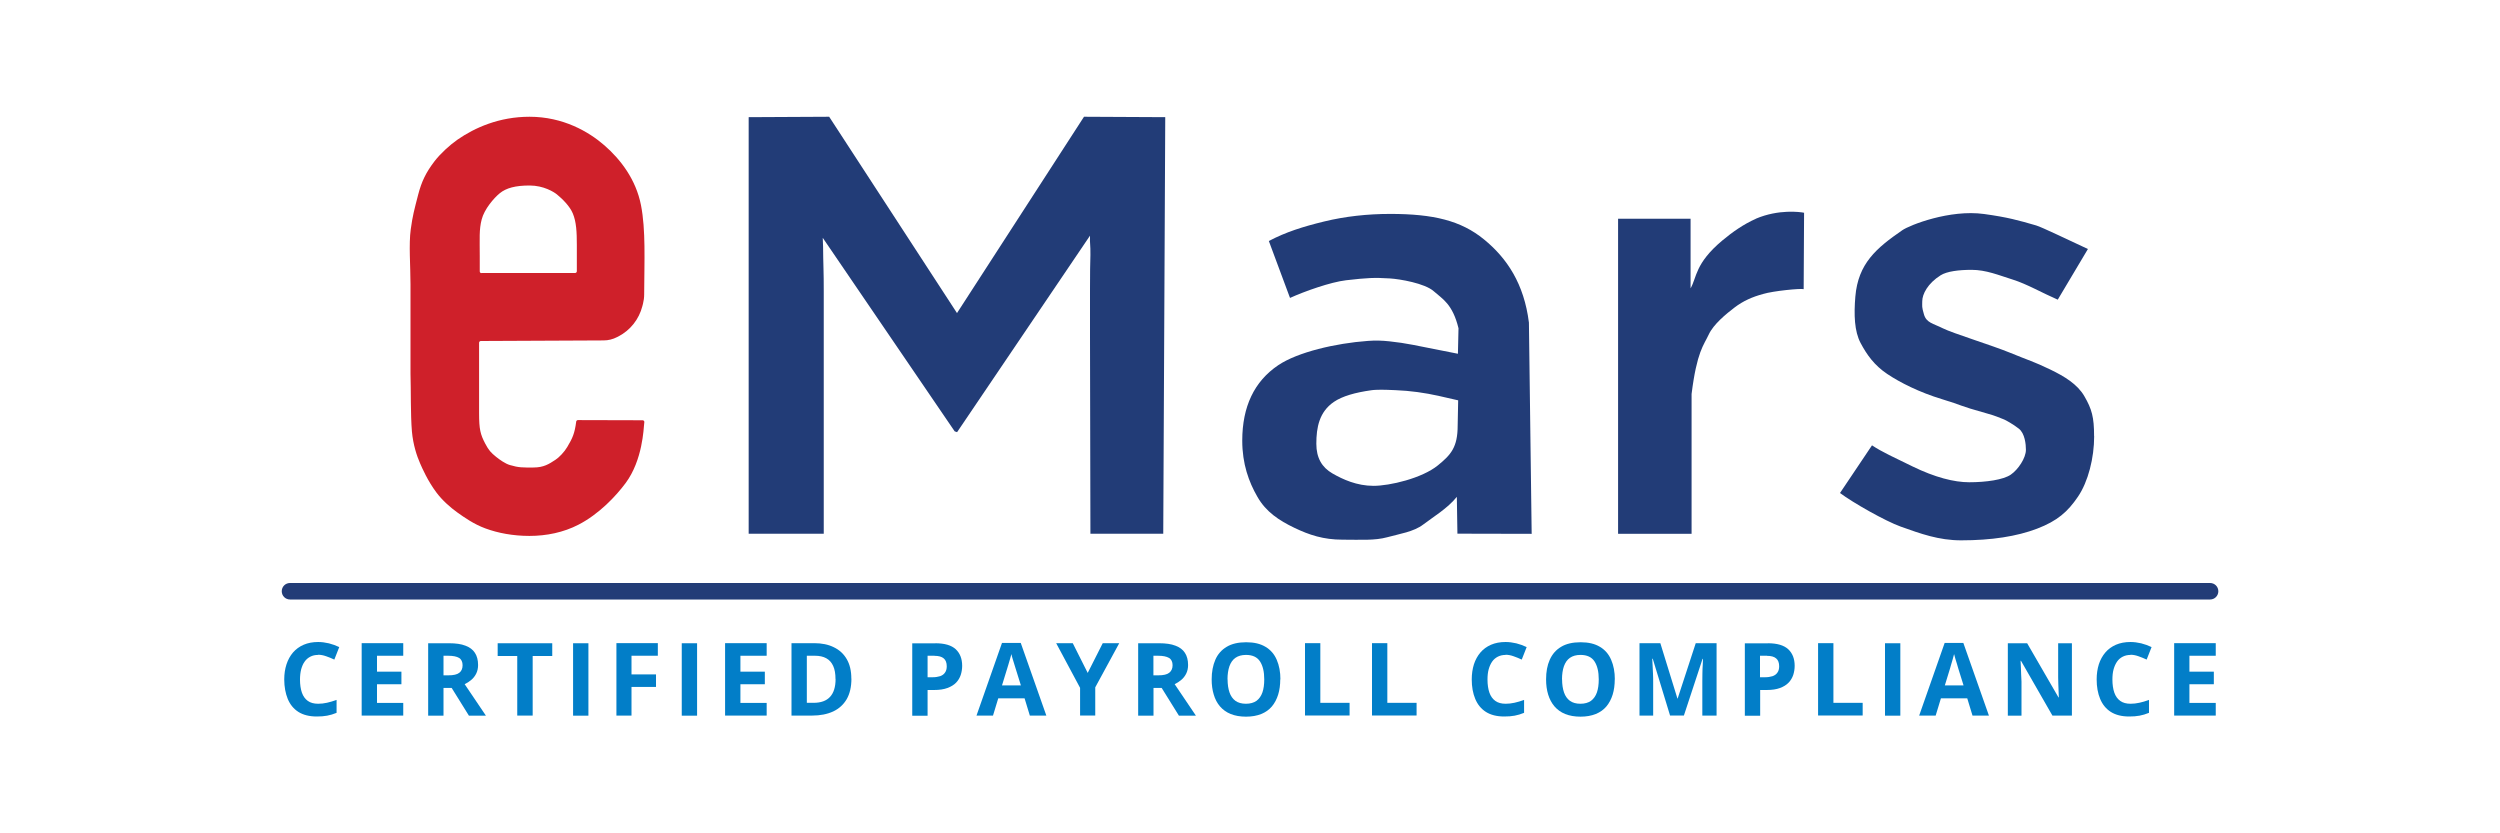
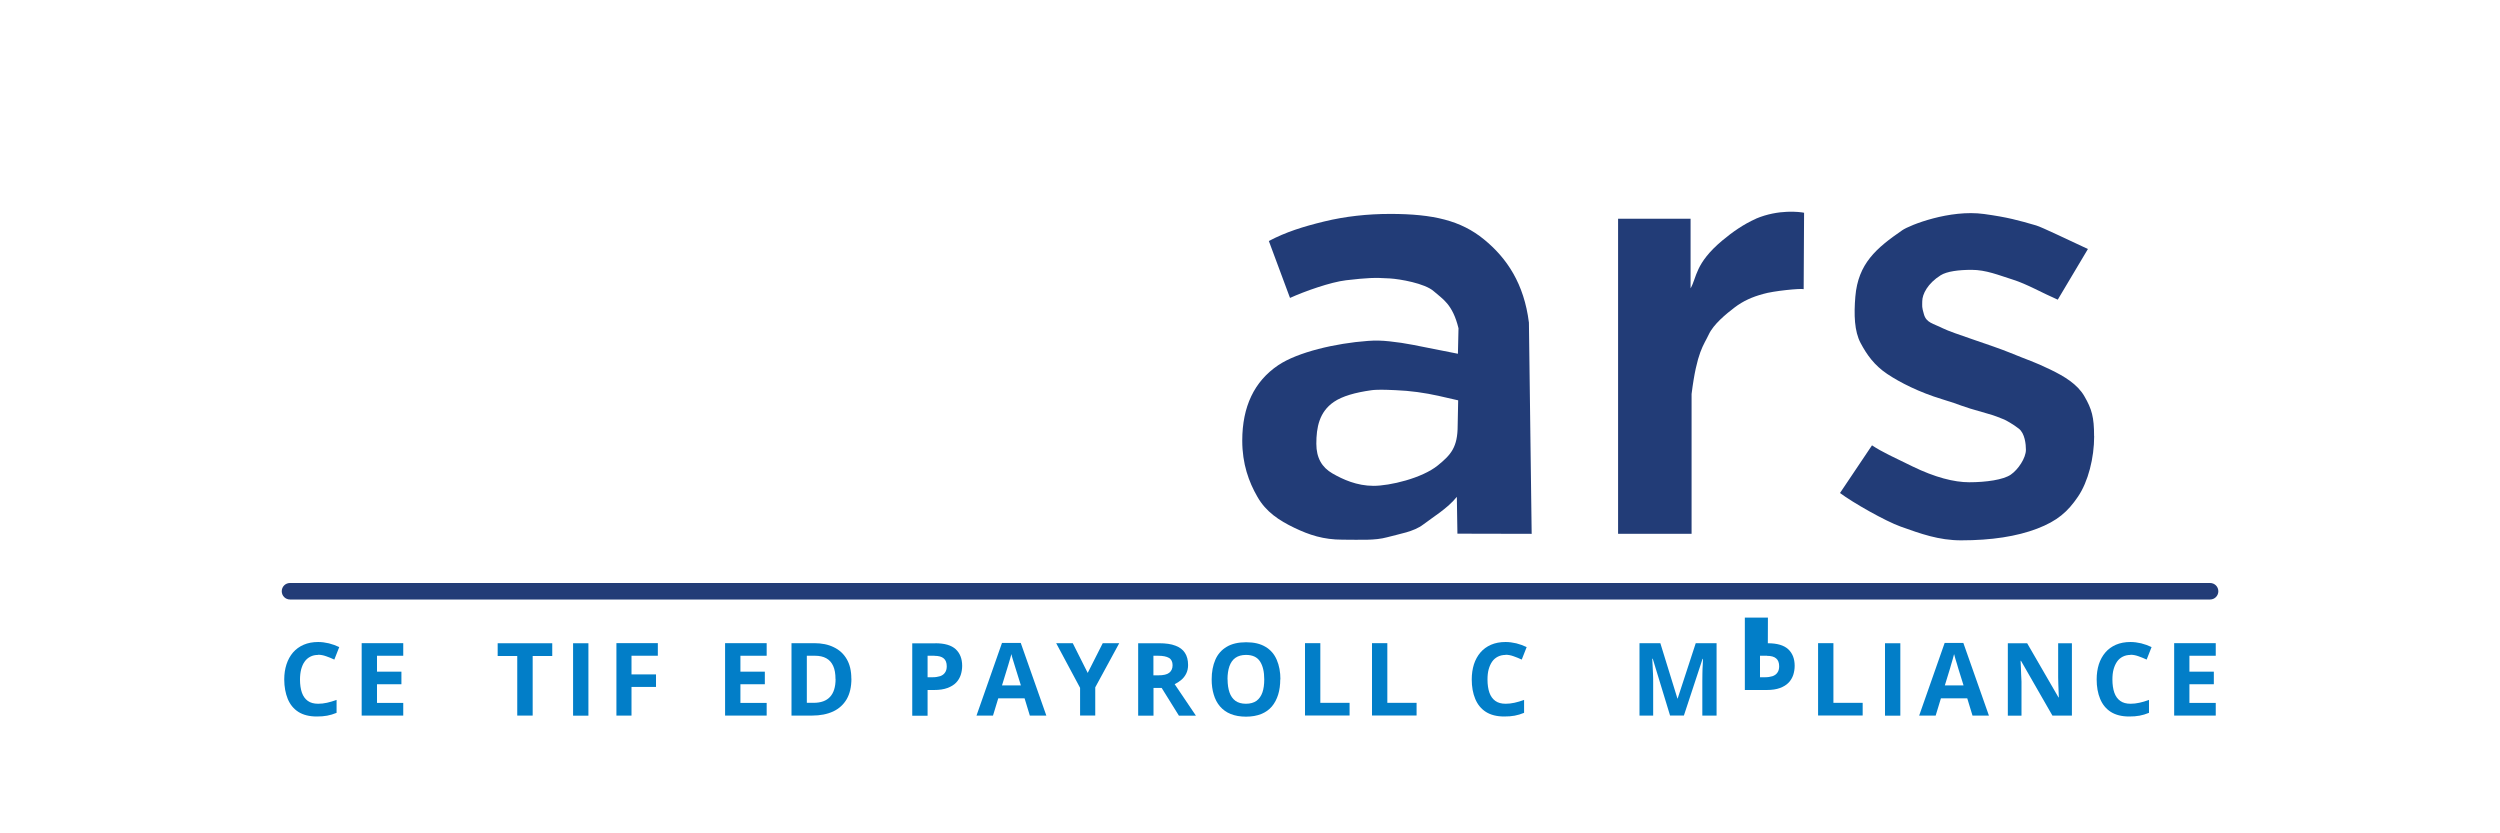
<svg xmlns="http://www.w3.org/2000/svg" id="Layer_1" data-name="Layer 1" viewBox="0 0 300 100">
  <defs>
    <style>
      .cls-1 {
        fill: #cf202a;
      }

      .cls-2 {
        fill: #027ec8;
      }

      .cls-3 {
        fill: #223c77;
      }
    </style>
  </defs>
-   <path class="cls-1" d="M63.53,64.31c-1.95,0-3.77-.34-5.28-.9-1.39-.51-2.52-1.31-3.39-1.93-.82-.59-1.78-1.43-2.49-2.38-1.05-1.4-1.72-2.95-1.96-3.5-.39-.88-.84-2.24-.98-3.83-.17-2-.11-5.02-.17-6.93v-10.72c0-2.22-.22-4.78.03-6.6.23-1.66.4-2.26.89-4.16.41-1.57.92-2.65,1.97-4.02.71-.92,1.84-1.95,2.76-2.59,2.07-1.43,4.99-2.74,8.63-2.74,4.03,0,7.11,1.79,9.01,3.45s3.76,4.05,4.37,7.17c.58,2.99.4,6.58.38,10.71,0,.37-.05.74-.14,1.1l-.08.31c-.4,1.56-1.44,2.88-2.87,3.62l-.16.08c-.5.26-1.05.4-1.62.4l-14.73.07c-.11,0-.21.09-.21.21v8.45c0,1.93.15,2.54.74,3.66.43.82.69,1.08,1.3,1.58.46.37,1.11.82,1.64.98,1.11.33,1.55.3,2.82.3s1.89-.42,2.67-.93c.42-.27,1.06-.93,1.41-1.53.64-1.07.89-1.64,1.07-3.02h0c0-.11.09-.21.21-.21l7.76.02c.12,0,.22.1.21.22l-.02.19c-.07.59-.18,4.36-2.22,7.12-1.18,1.59-3.2,3.73-5.66,5-1.8.93-3.84,1.35-5.91,1.35h0s0,0,0,0ZM57.77,32.76h11.24c.11,0,.21-.09.21-.21v-3.15c0-1.55-.06-2.77-.48-3.78-.36-.88-1.27-1.77-1.91-2.29-.34-.28-1.58-1.07-3.28-1.07s-2.81.3-3.58.93c-.71.58-1.86,1.92-2.17,3.15-.32,1.23-.23,2.27-.23,4.43v1.8c0,.11.09.21.21.21Z" />
-   <path class="cls-3" d="M114.56,51.76l-15.83-23.22h0c.03.68.04,1.06.04,1.06.01,1.93.09,3.13.08,5.33s0,4.28,0,6v23.12h-9.01V14.06l9.66-.05,15.34,23.56h0l15.24-23.56,9.75.05-.24,49.99h-8.74l-.05-23.8c0-1.58.01-3.4,0-5.46-.01-2.25.03-3.12.05-4.19.02-1.25-.09-1.38-.05-2.32h0l-15.95,23.58-.29-.1h0s0,0,0,0Z" />
  <path class="cls-3" d="M166.83,25.67c5.17,0,8.49.8,11.25,3.06,2.76,2.25,4.81,5.33,5.39,9.98l.33,25.35-8.91-.02-.07-4.42h0c-1.1,1.38-2.88,2.44-4.03,3.32s-2.84,1.12-4.33,1.53-3.22.29-5.36.29c-2.28,0-3.98-.56-5.79-1.43-1.81-.87-3.39-1.9-4.42-3.71-1.04-1.8-1.82-3.96-1.82-6.74,0-4.09,1.44-7.11,4.31-9.05,2.34-1.58,6.91-2.64,10.75-2.92.95-.07,1.66-.05,2.61.05s1.88.24,2.81.42l5.4,1.07.07-3.06c-.72-2.93-1.92-3.51-2.98-4.45-1.06-.94-4.06-1.46-5.28-1.53-1.86-.11-2.6-.08-5.23.22-1.86.22-4.94,1.31-6.73,2.12l-2.54-6.83c2.05-1.08,4.09-1.72,6.63-2.34s5.22-.91,7.93-.91h0ZM174.98,48.04l-2.28-.52c-1.72-.39-3.47-.63-5.23-.7-.33-.01-.66-.02-1-.04-.92-.03-1.63,0-1.92.05-1.92.27-3.46.7-4.49,1.4-1.75,1.2-2.1,3.06-2.1,5.02,0,1.71.68,2.84,1.93,3.56s2.93,1.49,4.93,1.49c1.94,0,5.81-.9,7.73-2.46,1.56-1.27,2.37-2.17,2.37-4.78l.06-3.01h0Z" />
  <path class="cls-3" d="M210.69,26.25c2.77-1.18,5.37-.81,5.8-.72l-.05,9.17c-.34-.11-3.61.2-4.88.58M211.57,35.28c-1.28.34-2.4.84-3.41,1.61-1.01.77-2.54,2.01-3.12,3.27s-1.41,2-2.05,7.12v16.78h-8.82V26.25h8.7v8.35c.76-1.31.51-2.98,3.82-5.75,1.21-1.01,2.54-1.94,4-2.59" />
  <path class="cls-3" d="M251.3,52.33c0,2.62-.72,5.48-1.95,7.28-1.23,1.81-2.47,2.9-4.9,3.83-2.44.93-5.47,1.4-9.11,1.4-2.69,0-4.85-.79-7.26-1.65-1.84-.66-5.72-2.86-7.28-4.03l3.84-5.72c1.2.8,2.65,1.45,4.88,2.54,2.67,1.3,4.97,1.89,6.78,1.89,2.05,0,4.1-.3,4.99-.91.89-.61,1.82-2,1.82-2.99,0-.64-.12-1.96-.85-2.53-.68-.54-1.59-1.03-1.76-1.1-.73-.27-.92-.41-2.08-.73-3.62-1.01-2.73-.91-5.41-1.72-2.67-.81-5-1.98-6.55-3.02s-2.44-2.3-3.19-3.71-.81-3.39-.63-5.57c.34-3.97,2.51-5.81,5.63-7.96.91-.63,5.72-2.52,9.82-1.95,2.83.39,4.1.75,6.24,1.37.69.2,3.92,1.77,6.22,2.83l-3.62,6.08c-1.91-.83-3.71-1.88-5.4-2.41-1.69-.53-3.2-1.17-4.94-1.17-1.54,0-2.96.18-3.71.65-1.56.98-2.21,2.27-2.21,3.12,0,.62-.07.64.2,1.56.29,1.04,1.11,1.1,2.28,1.69s5.81,2.01,8.06,2.93c2.18.9,2.88,1.07,4.82,2.01,1.69.82,3.25,1.75,4.09,3.2.9,1.55,1.17,2.52,1.17,4.8h0s0,0,0,0Z" />
  <path class="cls-3" d="M265.2,71.94H34.8c-.55,0-.99-.44-.99-.99s.44-.99.99-.99h230.41c.55,0,.99.44.99.99s-.44.99-.99.99Z" />
  <path class="cls-2" d="M38.17,78.59c-.35,0-.66.07-.93.21-.27.14-.5.33-.68.59-.19.26-.32.57-.42.93-.09.36-.14.77-.14,1.23,0,.61.08,1.14.23,1.57.15.43.39.76.71.99.32.23.73.34,1.24.34.35,0,.71-.04,1.06-.12.35-.08.74-.19,1.15-.34v1.55c-.38.16-.76.27-1.13.34-.37.07-.79.1-1.25.1-.89,0-1.63-.19-2.2-.55-.58-.37-1-.89-1.28-1.56-.27-.67-.42-1.45-.42-2.34,0-.66.09-1.26.27-1.81.18-.55.44-1.02.78-1.42.35-.4.77-.71,1.28-.93.51-.22,1.09-.33,1.74-.33.43,0,.86.06,1.29.16.43.11.85.26,1.24.45l-.59,1.5c-.32-.15-.65-.29-.98-.4-.33-.12-.65-.18-.97-.18h0Z" />
  <path class="cls-2" d="M48.39,85.87h-4.99v-8.69h4.99v1.51h-3.15v1.91h2.93v1.51h-2.93v2.24h3.15v1.52h0Z" />
-   <path class="cls-2" d="M53.9,77.19c.79,0,1.44.09,1.95.29.51.19.89.47,1.14.86.25.38.38.87.38,1.46,0,.4-.08.74-.23,1.04s-.35.55-.59.75c-.25.21-.51.38-.79.51l2.55,3.78h-2.04l-2.07-3.33h-.98v3.33h-1.84v-8.69h2.52,0ZM53.78,78.69h-.56v2.35h.59c.61,0,1.05-.1,1.31-.31.26-.2.39-.5.39-.9s-.14-.71-.42-.88-.72-.26-1.31-.26Z" />
  <path class="cls-2" d="M63.91,85.87h-1.84v-7.15h-2.35v-1.53h6.55v1.53h-2.35v7.15h0Z" />
  <path class="cls-2" d="M68.77,77.19h1.84v8.69h-1.84v-8.69Z" />
  <path class="cls-2" d="M75.78,85.87h-1.81v-8.69h4.97v1.51h-3.16v2.24h2.94v1.5h-2.94v3.43h0Z" />
-   <path class="cls-2" d="M81.81,77.19h1.84v8.69h-1.84v-8.69Z" />
  <path class="cls-2" d="M92,85.87h-4.99v-8.69h4.99v1.51h-3.15v1.91h2.93v1.51h-2.93v2.24h3.15v1.52h0Z" />
  <path class="cls-2" d="M102.17,81.44c0,.98-.19,1.8-.56,2.45-.38.65-.92,1.15-1.62,1.48-.71.33-1.56.5-2.55.5h-2.46v-8.69h2.72c.91,0,1.7.16,2.36.49.67.32,1.19.8,1.55,1.43.37.63.55,1.41.55,2.34h0ZM100.26,81.49c0-.64-.09-1.17-.28-1.58-.19-.41-.46-.72-.83-.92-.36-.2-.82-.3-1.35-.3h-.98v5.65h.79c.9,0,1.56-.24,2-.72.44-.48.66-1.19.66-2.14h0Z" />
  <path class="cls-2" d="M112.24,77.19c1.12,0,1.93.24,2.45.72.51.48.77,1.14.77,1.99,0,.38-.06.74-.17,1.09-.12.35-.3.66-.56.93-.26.27-.61.48-1.04.64-.43.16-.96.24-1.59.24h-.79v3.09h-1.84v-8.69h2.77,0ZM112.15,78.69h-.84v2.58h.61c.34,0,.64-.05.9-.13.25-.09.45-.23.58-.43.14-.19.21-.44.21-.75,0-.43-.12-.75-.36-.95-.24-.21-.61-.31-1.1-.31h0Z" />
  <path class="cls-2" d="M123.58,85.87l-.63-2.07h-3.16l-.63,2.07h-1.98l3.06-8.72h2.25l3.07,8.72h-1.98,0ZM122.51,82.26l-.63-2.02c-.04-.13-.09-.31-.16-.52-.07-.21-.13-.43-.2-.65-.07-.22-.12-.41-.15-.58-.04.16-.1.36-.17.6-.07.24-.13.47-.2.68-.07.21-.11.36-.14.46l-.62,2.02h2.26Z" />
  <path class="cls-2" d="M130.52,80.76l1.81-3.58h1.98l-2.88,5.3v3.38h-1.82v-3.32l-2.87-5.36h1.99l1.8,3.58h0Z" />
  <path class="cls-2" d="M139.1,77.19c.79,0,1.44.09,1.95.29.51.19.89.47,1.14.86.25.38.38.87.38,1.46,0,.4-.08.74-.23,1.04-.15.3-.35.55-.59.75s-.51.38-.79.51l2.55,3.78h-2.04l-2.07-3.33h-.98v3.33h-1.84v-8.69h2.52ZM138.97,78.69h-.56v2.35h.59c.61,0,1.05-.1,1.31-.31s.4-.5.4-.9-.14-.71-.43-.88-.72-.26-1.31-.26h0Z" />
  <path class="cls-2" d="M153.63,81.52c0,.67-.08,1.28-.25,1.83-.17.55-.42,1.02-.75,1.42-.34.4-.76.7-1.28.91-.52.21-1.13.32-1.83.32s-1.32-.11-1.84-.32c-.52-.21-.94-.52-1.28-.91-.34-.4-.59-.87-.75-1.42-.17-.55-.25-1.16-.25-1.83,0-.9.15-1.68.44-2.35.29-.67.75-1.19,1.36-1.55.61-.37,1.39-.55,2.34-.55s1.71.18,2.32.55c.61.36,1.06.88,1.35,1.56.29.67.44,1.45.44,2.36h0ZM147.31,81.52c0,.61.08,1.13.23,1.57s.39.77.71,1.01c.32.23.74.35,1.26.35s.94-.12,1.27-.35c.32-.24.56-.58.71-1.01s.22-.96.22-1.57c0-.91-.17-1.63-.51-2.15s-.9-.78-1.68-.78c-.52,0-.94.12-1.27.35-.33.23-.56.57-.72,1.01-.15.44-.23.96-.23,1.57h0Z" />
  <path class="cls-2" d="M156.6,85.87v-8.69h1.84v7.16h3.51v1.52h-5.35Z" />
  <path class="cls-2" d="M164.64,85.87v-8.69h1.84v7.16h3.51v1.52h-5.35Z" />
  <path class="cls-2" d="M180.68,78.59c-.35,0-.66.07-.94.21-.27.14-.5.33-.68.59s-.32.57-.42.93c-.1.36-.14.77-.14,1.23,0,.61.08,1.14.23,1.57.15.43.39.76.71.99.32.23.73.34,1.24.34.35,0,.7-.04,1.06-.12s.74-.19,1.15-.34v1.55c-.39.16-.76.27-1.13.34s-.79.1-1.25.1c-.9,0-1.63-.19-2.2-.55-.58-.37-1-.89-1.28-1.56-.28-.67-.42-1.45-.42-2.34,0-.66.09-1.26.26-1.81.18-.55.44-1.02.78-1.42.34-.4.77-.71,1.27-.93.51-.22,1.09-.33,1.75-.33.43,0,.86.06,1.29.16.43.11.85.26,1.24.45l-.59,1.5c-.33-.15-.65-.29-.98-.4-.33-.12-.65-.18-.96-.18h0Z" />
-   <path class="cls-2" d="M193.77,81.52c0,.67-.08,1.28-.25,1.83-.17.55-.42,1.02-.75,1.42-.34.4-.76.7-1.28.91-.52.21-1.13.32-1.83.32s-1.32-.11-1.84-.32c-.52-.21-.94-.52-1.28-.91-.34-.4-.59-.87-.76-1.42s-.25-1.16-.25-1.83c0-.9.14-1.68.44-2.35.3-.67.75-1.19,1.36-1.55.61-.37,1.39-.55,2.34-.55s1.71.18,2.32.55c.61.36,1.06.88,1.35,1.56.29.67.44,1.45.44,2.36h0ZM187.45,81.52c0,.61.08,1.13.23,1.57s.39.77.71,1.01c.32.23.74.35,1.26.35s.94-.12,1.27-.35c.32-.24.56-.58.71-1.01s.22-.96.22-1.57c0-.91-.17-1.63-.51-2.15-.34-.52-.9-.78-1.68-.78-.52,0-.94.12-1.27.35-.33.23-.56.57-.72,1.01-.15.44-.23.96-.23,1.57h0Z" />
  <path class="cls-2" d="M200.41,85.87l-2.08-6.82h-.06c0,.17.02.41.04.74.02.32.03.67.05,1.04.02.37.02.7.02,1v4.04h-1.64v-8.69h2.5l2.05,6.64h.03l2.17-6.64h2.5v8.69h-1.71v-4.11c0-.27,0-.59.01-.95,0-.35.02-.7.04-1.02.01-.32.03-.56.03-.73h-.05l-2.24,6.8h-1.68,0Z" />
-   <path class="cls-2" d="M212.14,77.19c1.12,0,1.93.24,2.45.72.51.48.77,1.14.77,1.99,0,.38-.06.74-.17,1.09-.12.35-.3.66-.56.93-.26.27-.6.48-1.03.64-.43.16-.96.24-1.59.24h-.79v3.09h-1.84v-8.69h2.77,0ZM212.04,78.69h-.84v2.58h.61c.34,0,.64-.05.9-.13.25-.09.45-.23.58-.43.14-.19.21-.44.21-.75,0-.43-.12-.75-.36-.95-.24-.21-.61-.31-1.1-.31h0Z" />
+   <path class="cls-2" d="M212.14,77.19c1.12,0,1.93.24,2.45.72.51.48.77,1.14.77,1.99,0,.38-.06.74-.17,1.09-.12.35-.3.66-.56.93-.26.27-.6.48-1.03.64-.43.16-.96.24-1.59.24h-.79h-1.84v-8.69h2.77,0ZM212.04,78.69h-.84v2.58h.61c.34,0,.64-.05.9-.13.25-.09.45-.23.58-.43.14-.19.21-.44.21-.75,0-.43-.12-.75-.36-.95-.24-.21-.61-.31-1.1-.31h0Z" />
  <path class="cls-2" d="M218.17,85.87v-8.69h1.84v7.16h3.51v1.52h-5.35Z" />
  <path class="cls-2" d="M226.2,77.19h1.84v8.69h-1.84v-8.69Z" />
  <path class="cls-2" d="M236.7,85.87l-.63-2.07h-3.16l-.63,2.07h-1.98l3.06-8.72h2.24l3.07,8.72h-1.98,0ZM235.63,82.26l-.63-2.02c-.04-.13-.09-.31-.15-.52-.07-.21-.13-.43-.2-.65-.07-.22-.12-.41-.16-.58-.04.16-.09.36-.16.6-.07.24-.13.47-.2.68-.06.21-.11.36-.13.46l-.62,2.02h2.26Z" />
  <path class="cls-2" d="M248.63,85.87h-2.34l-3.77-6.57h-.05c.01.27.03.55.04.83,0,.28.02.55.03.83s.02.55.04.83v4.09h-1.64v-8.69h2.32l3.76,6.5h.04c0-.27-.02-.54-.03-.8-.01-.26-.02-.53-.03-.79,0-.27-.02-.53-.02-.8v-4.11h1.65v8.69h0Z" />
  <path class="cls-2" d="M255.67,78.59c-.35,0-.66.07-.94.21-.27.14-.5.33-.68.59-.18.26-.32.57-.42.93-.1.36-.14.77-.14,1.23,0,.61.08,1.14.23,1.57.15.43.39.76.71.99.32.23.73.34,1.24.34.35,0,.7-.04,1.06-.12s.74-.19,1.15-.34v1.55c-.39.16-.76.27-1.13.34s-.79.1-1.25.1c-.9,0-1.63-.19-2.2-.55-.58-.37-1-.89-1.28-1.56-.28-.67-.42-1.45-.42-2.34,0-.66.09-1.26.26-1.81.18-.55.44-1.02.78-1.42.34-.4.77-.71,1.27-.93.51-.22,1.09-.33,1.75-.33.43,0,.86.06,1.29.16.43.11.85.26,1.24.45l-.59,1.5c-.33-.15-.65-.29-.98-.4-.33-.12-.65-.18-.96-.18h0Z" />
  <path class="cls-2" d="M265.89,85.87h-4.99v-8.69h4.99v1.51h-3.16v1.91h2.93v1.51h-2.93v2.24h3.16v1.52h0Z" />
</svg>